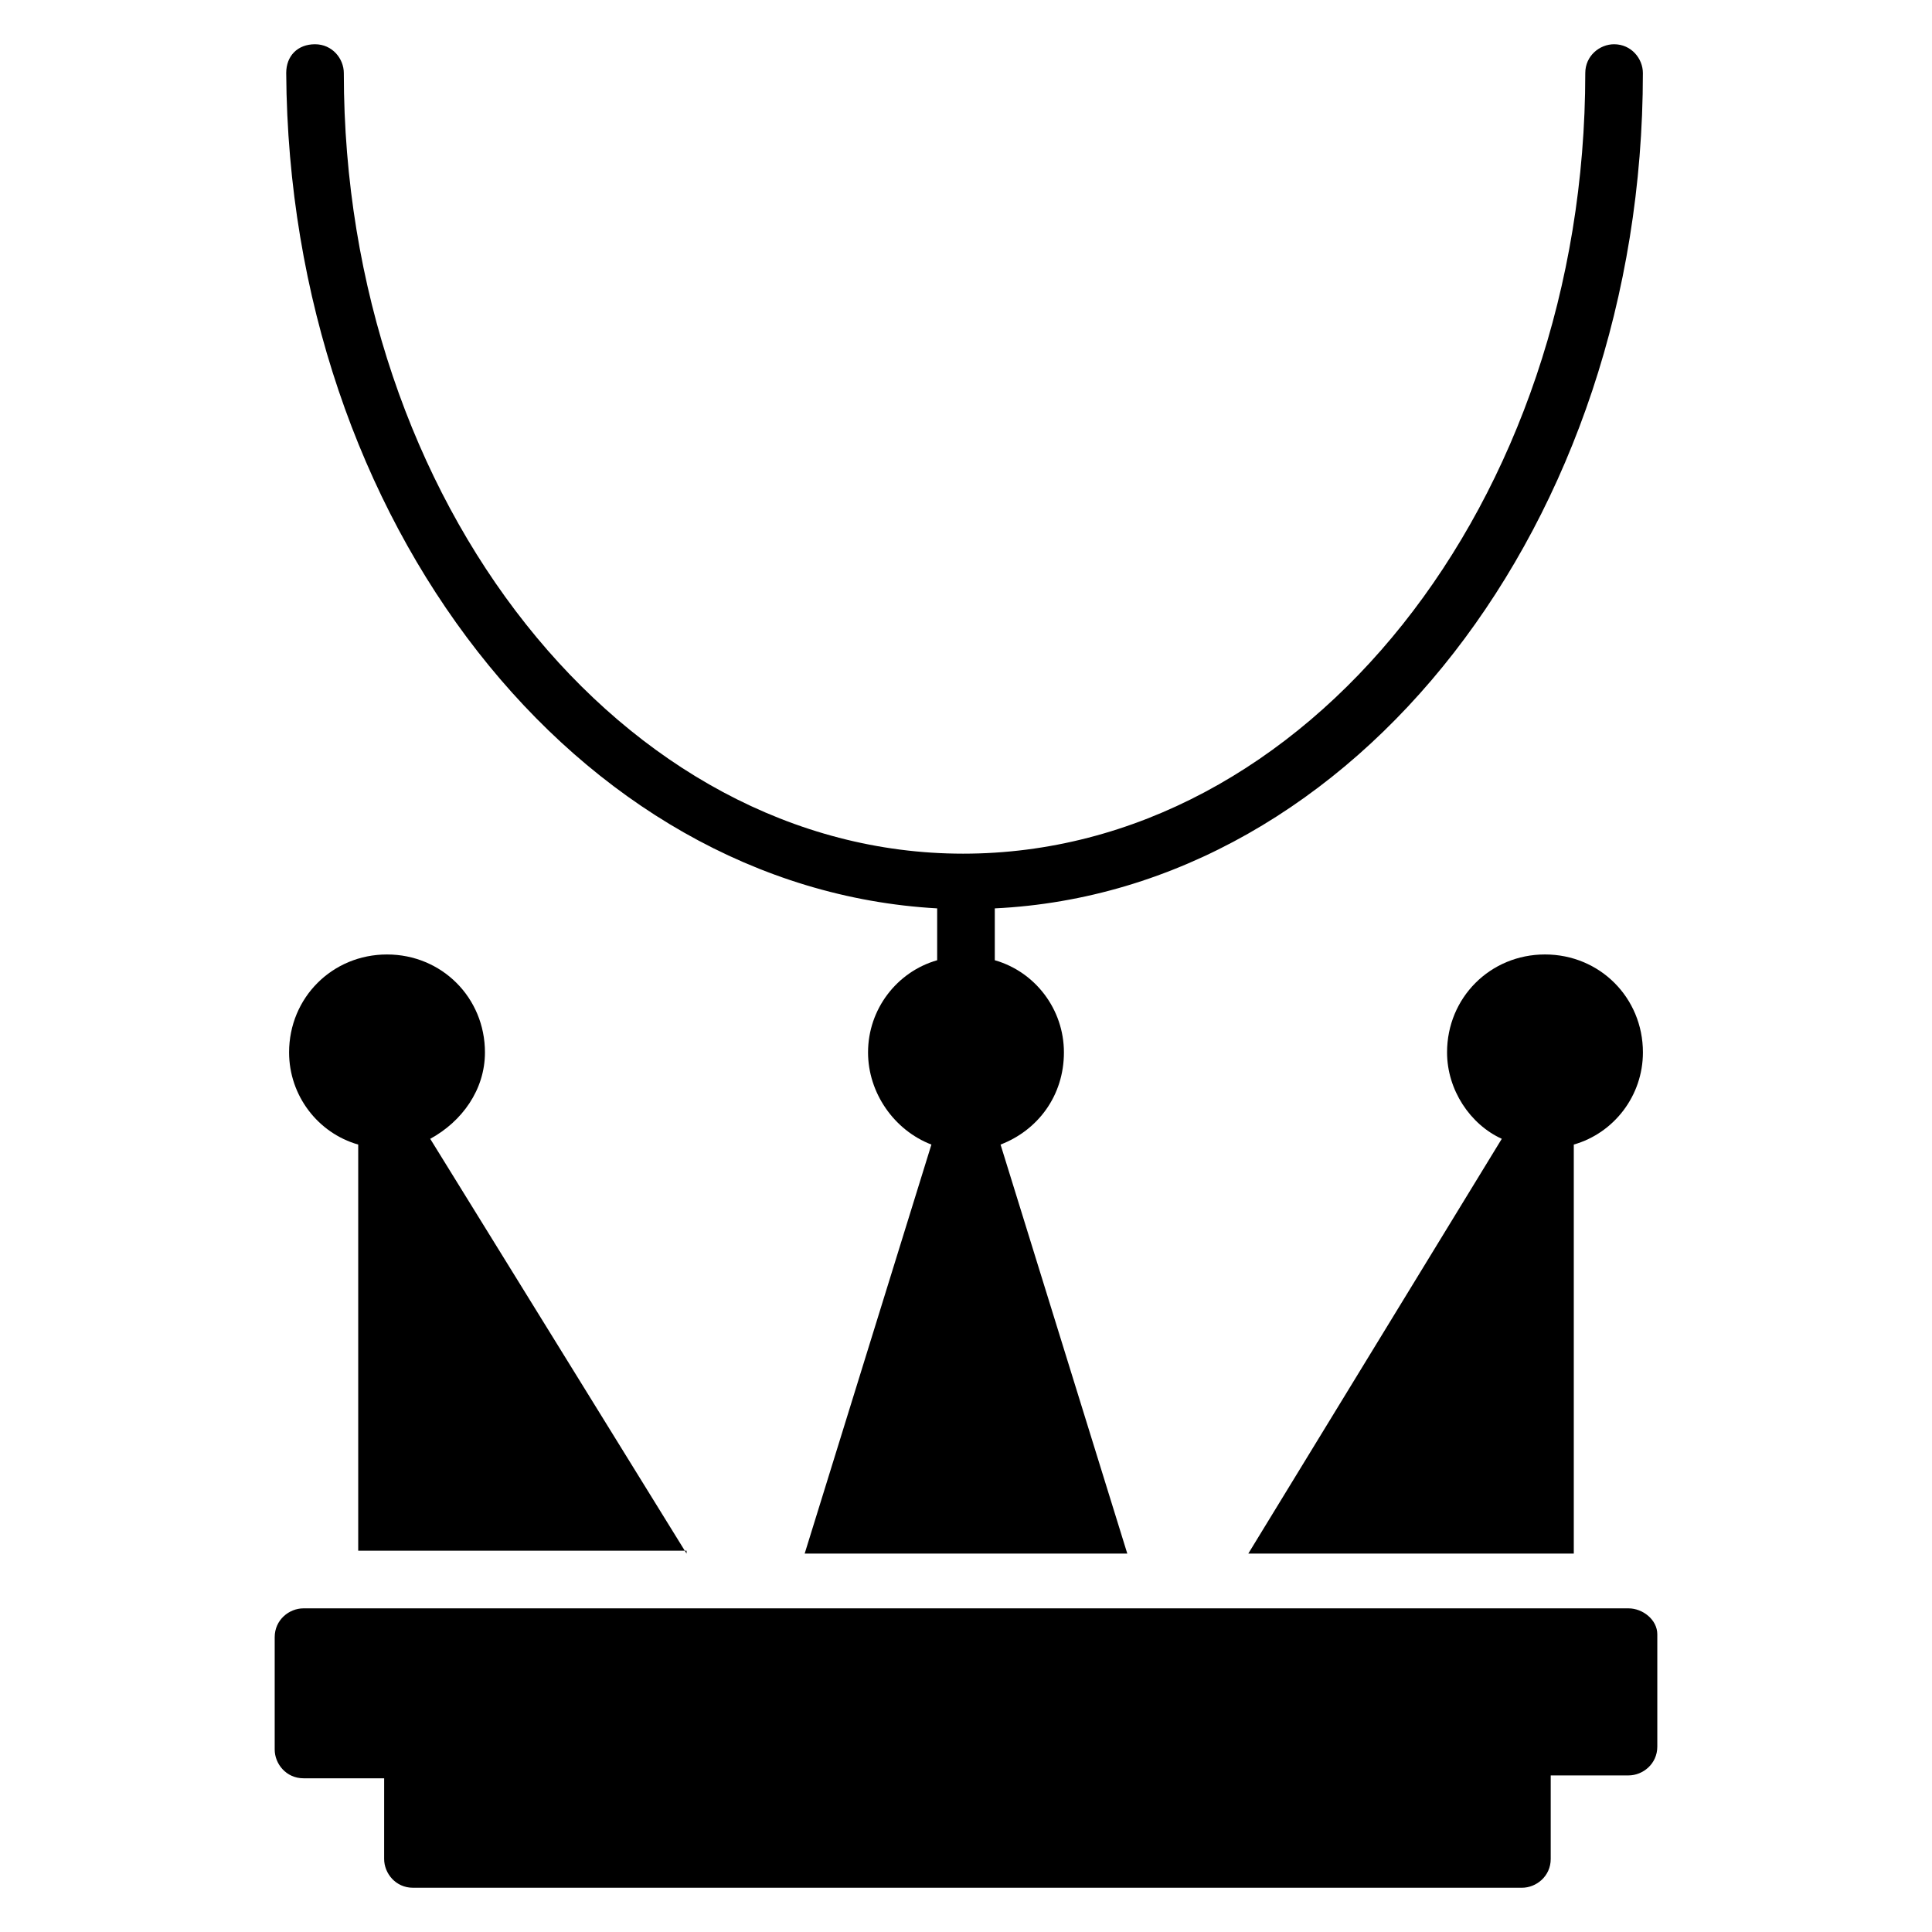
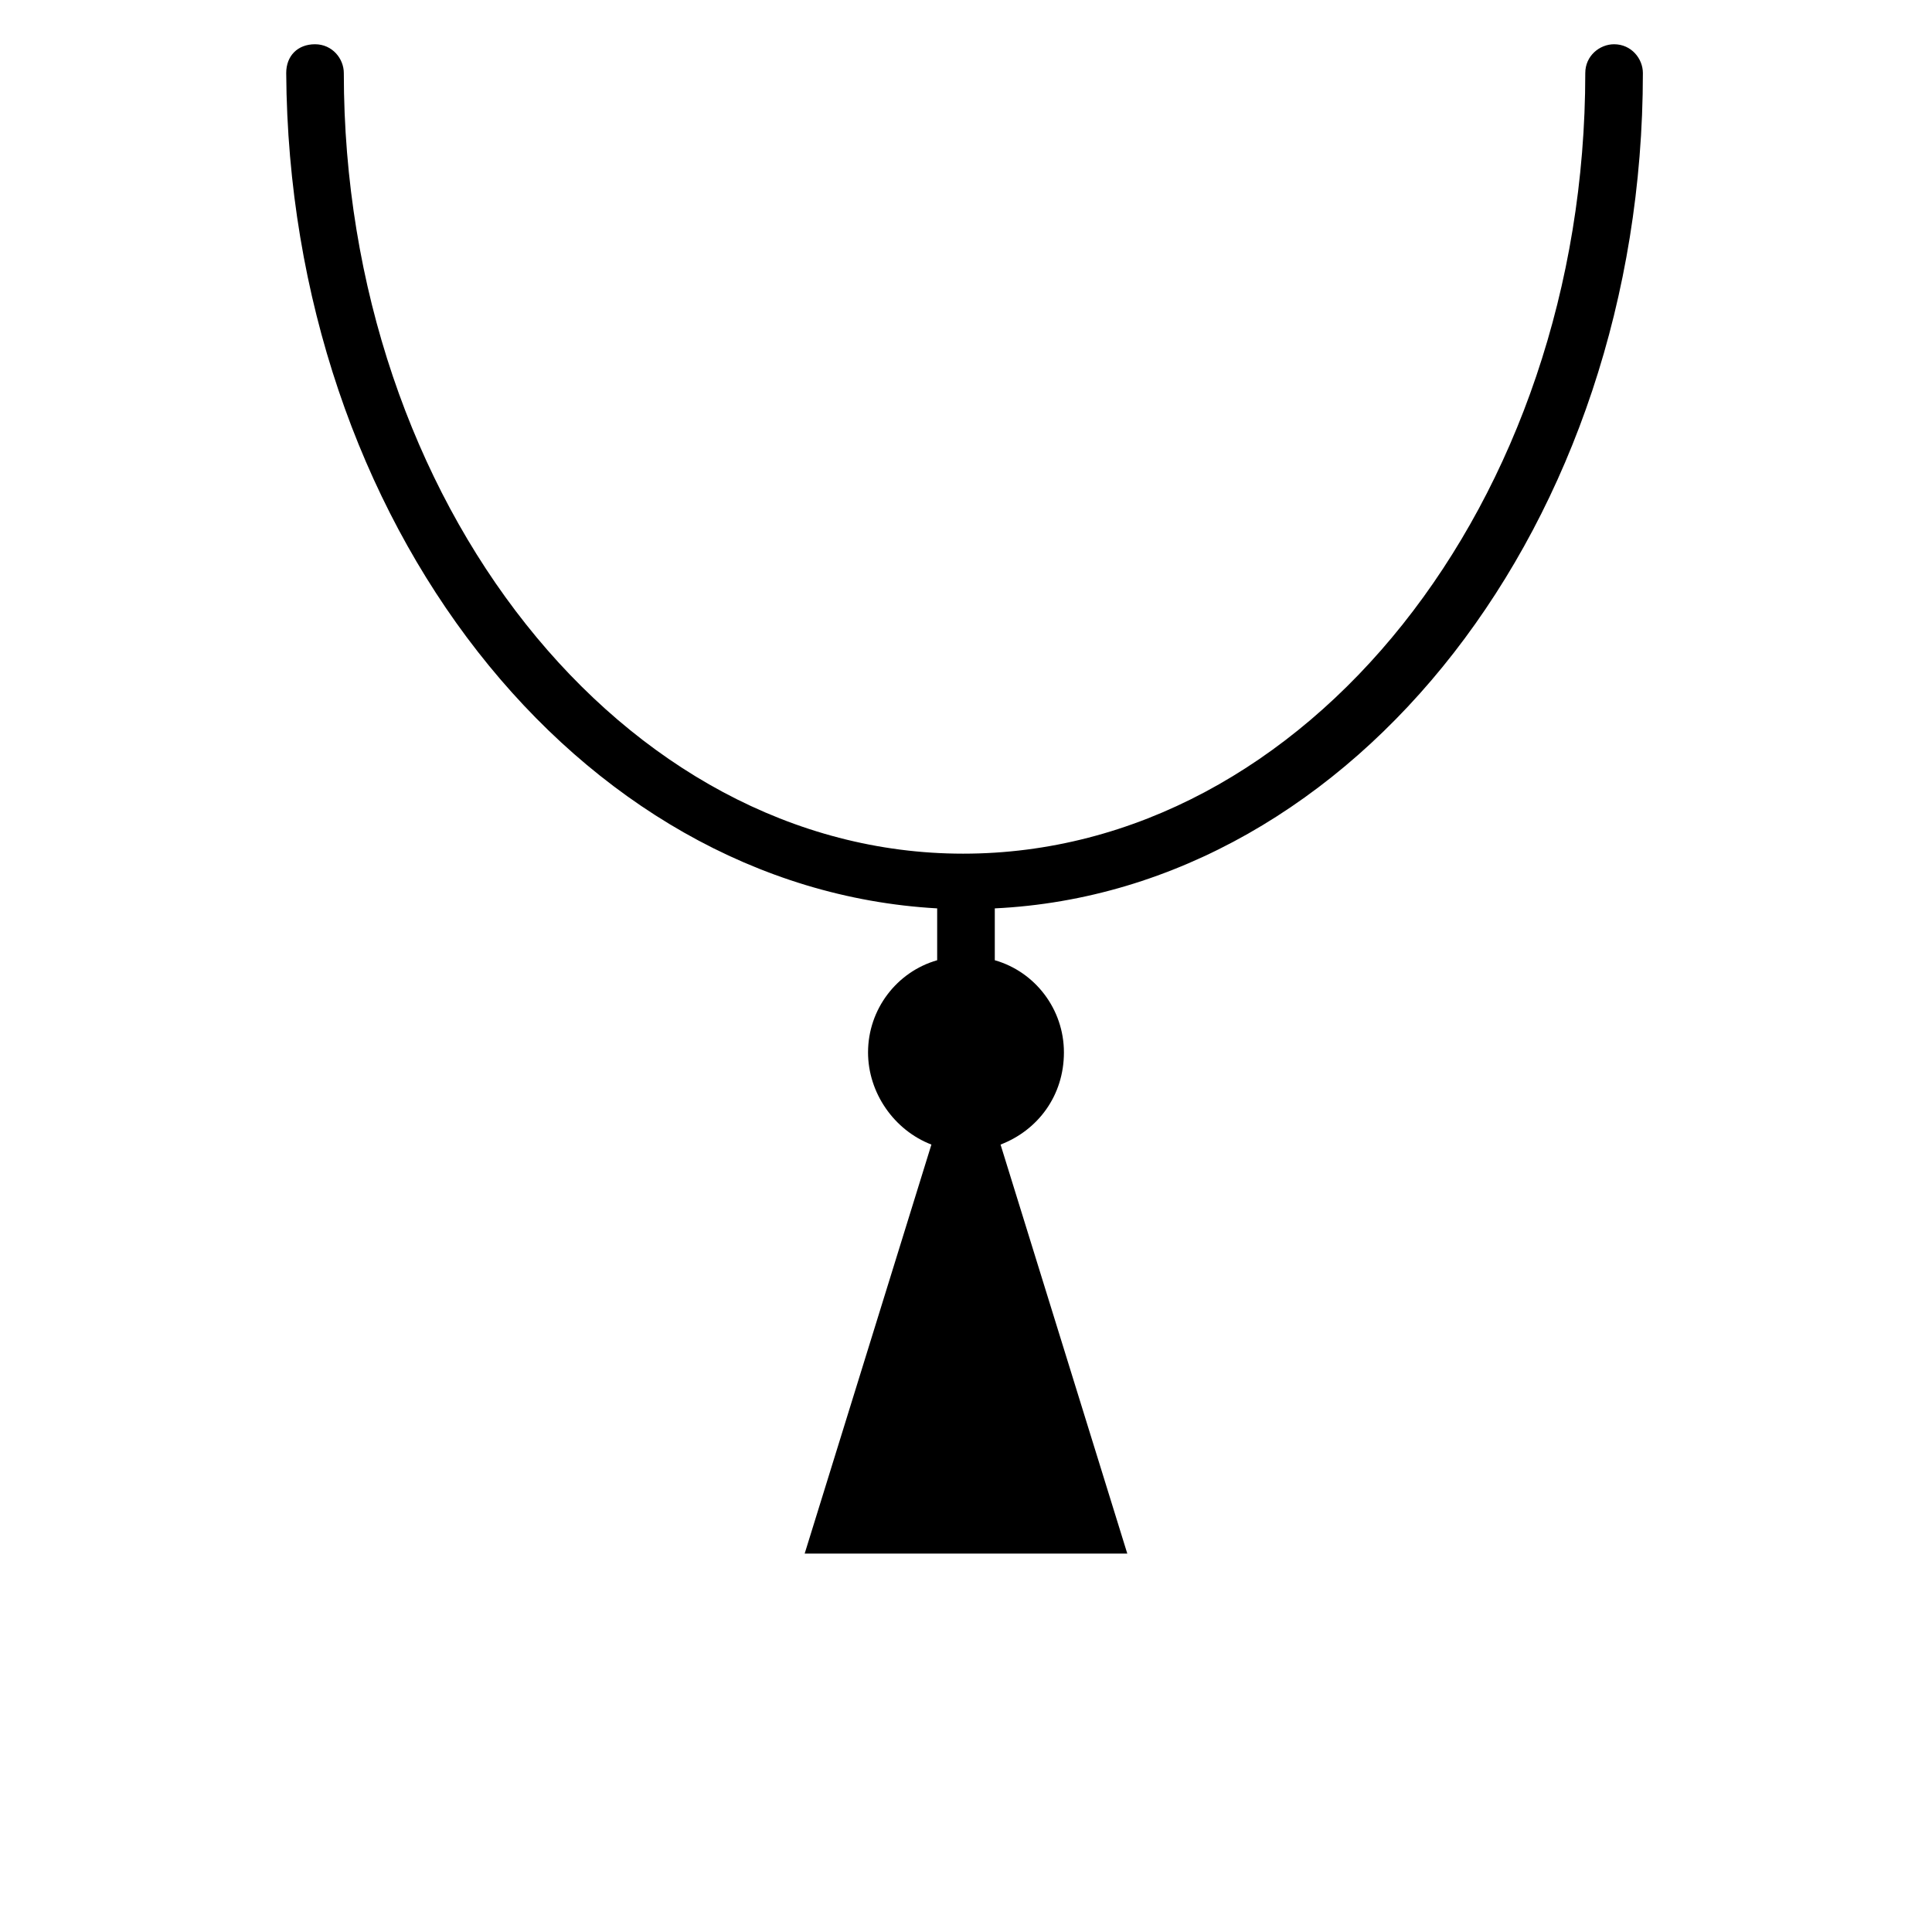
<svg xmlns="http://www.w3.org/2000/svg" fill="#000000" width="800px" height="800px" version="1.1" viewBox="144 144 512 512">
  <g>
-     <path d="m575.57 570.23h-351.14c-3.816 0-7.633 3.055-7.633 7.633v29.77c0 3.816 3.055 7.633 7.633 7.633h21.375l-0.004 21.375c0 3.816 3.055 7.633 7.633 7.633h293.89c3.816 0 7.633-3.055 7.633-7.633v-22.137h20.613c3.816 0 7.633-3.055 7.633-7.633v-29.77c0-3.82-3.816-6.871-7.633-6.871z" />
-     <path d="m325.95 555.72-67.938-109.92c8.398-4.582 14.504-12.977 14.504-22.902 0-14.504-11.449-25.953-25.953-25.953s-25.953 11.449-25.953 25.953c0 11.449 7.633 21.375 18.32 24.426v107.63h87.02z" />
-     <path d="m561.07 555.72v-108.4c10.688-3.055 18.32-12.977 18.32-24.426 0-14.504-11.449-25.953-25.953-25.953s-25.953 11.449-25.953 25.953c0 9.922 6.106 19.082 14.504 22.902l-67.176 109.92z" />
    <path d="m392.36 384.73v13.742c-10.688 3.055-18.32 12.977-18.32 24.426 0 10.688 6.871 20.609 16.793 24.426l-33.586 108.39h85.496l-33.586-108.39c9.922-3.816 16.793-12.977 16.793-24.426 0-11.449-7.633-21.375-18.32-24.426v-13.742c95.418-4.582 171.75-102.29 171.75-221.37 0-3.816-3.055-7.633-7.633-7.633-3.816 0-7.633 3.055-7.633 7.633 0 113.74-74.043 206.87-164.88 206.87-90.078 0-164.12-93.129-164.12-206.87 0-3.816-3.055-7.633-7.633-7.633-4.582 0-7.633 3.055-7.633 7.633 0.762 119.08 77.094 216.03 172.51 221.37z" />
  </g>
</svg>